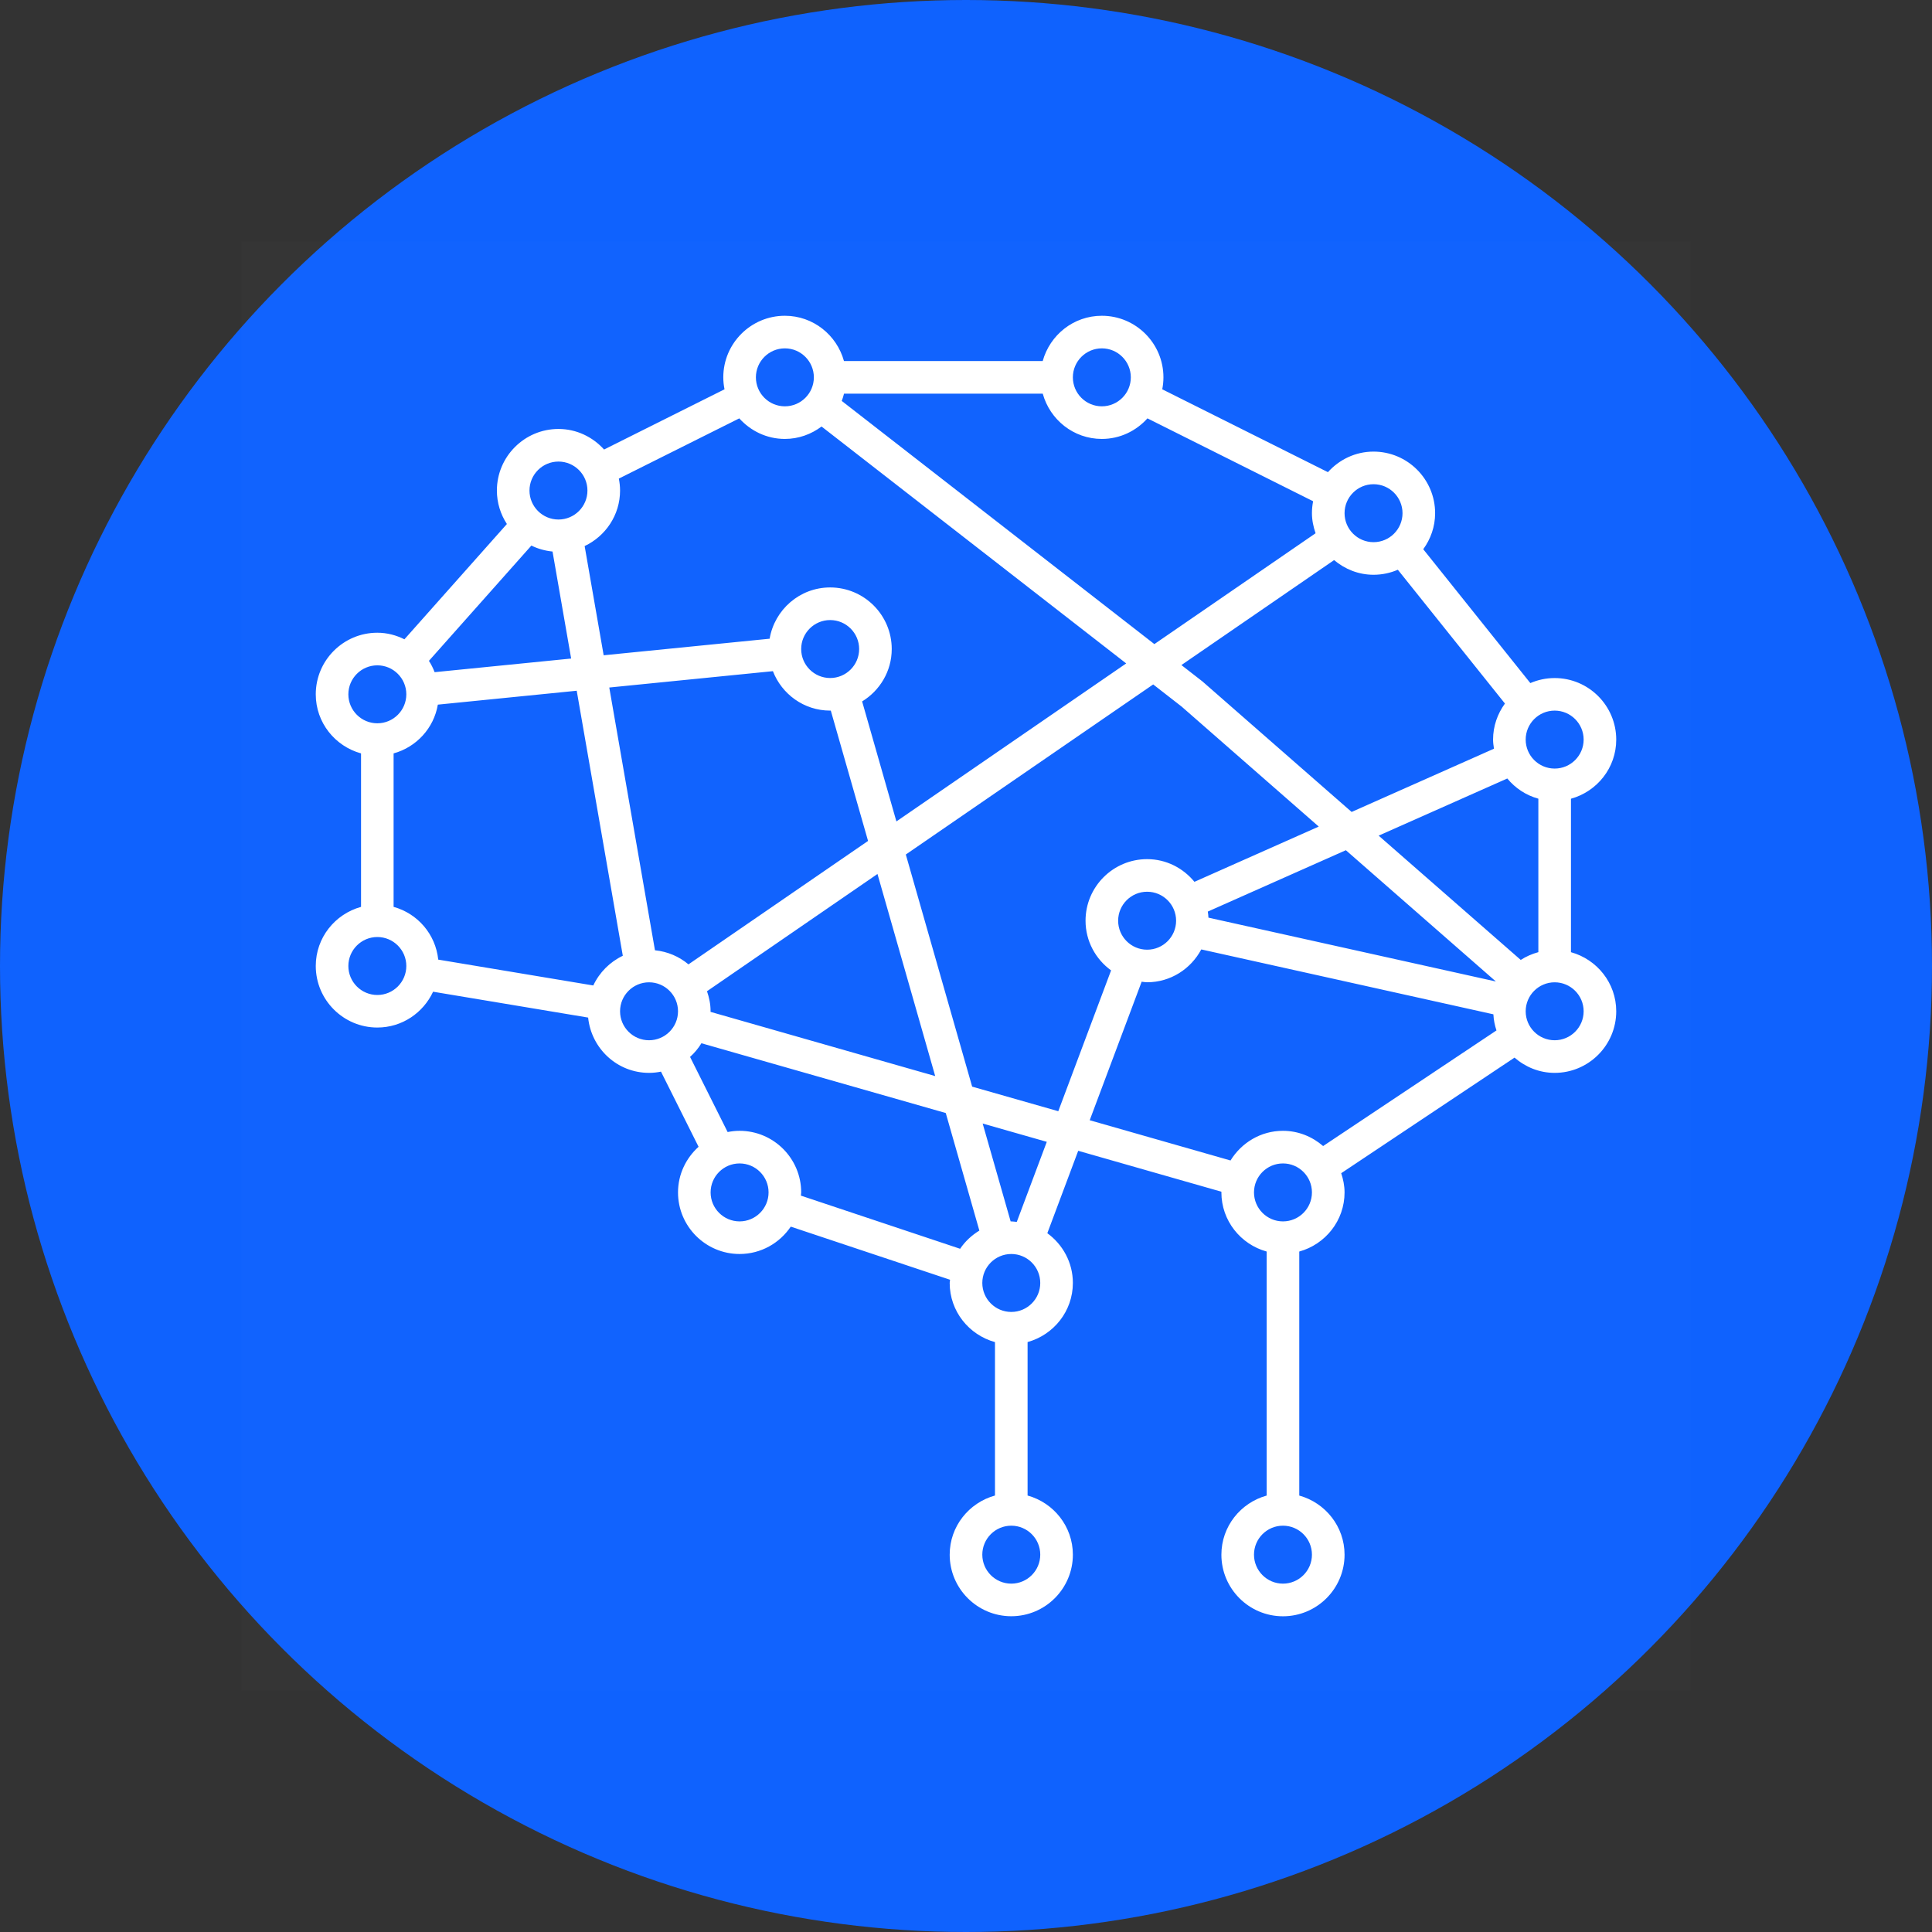
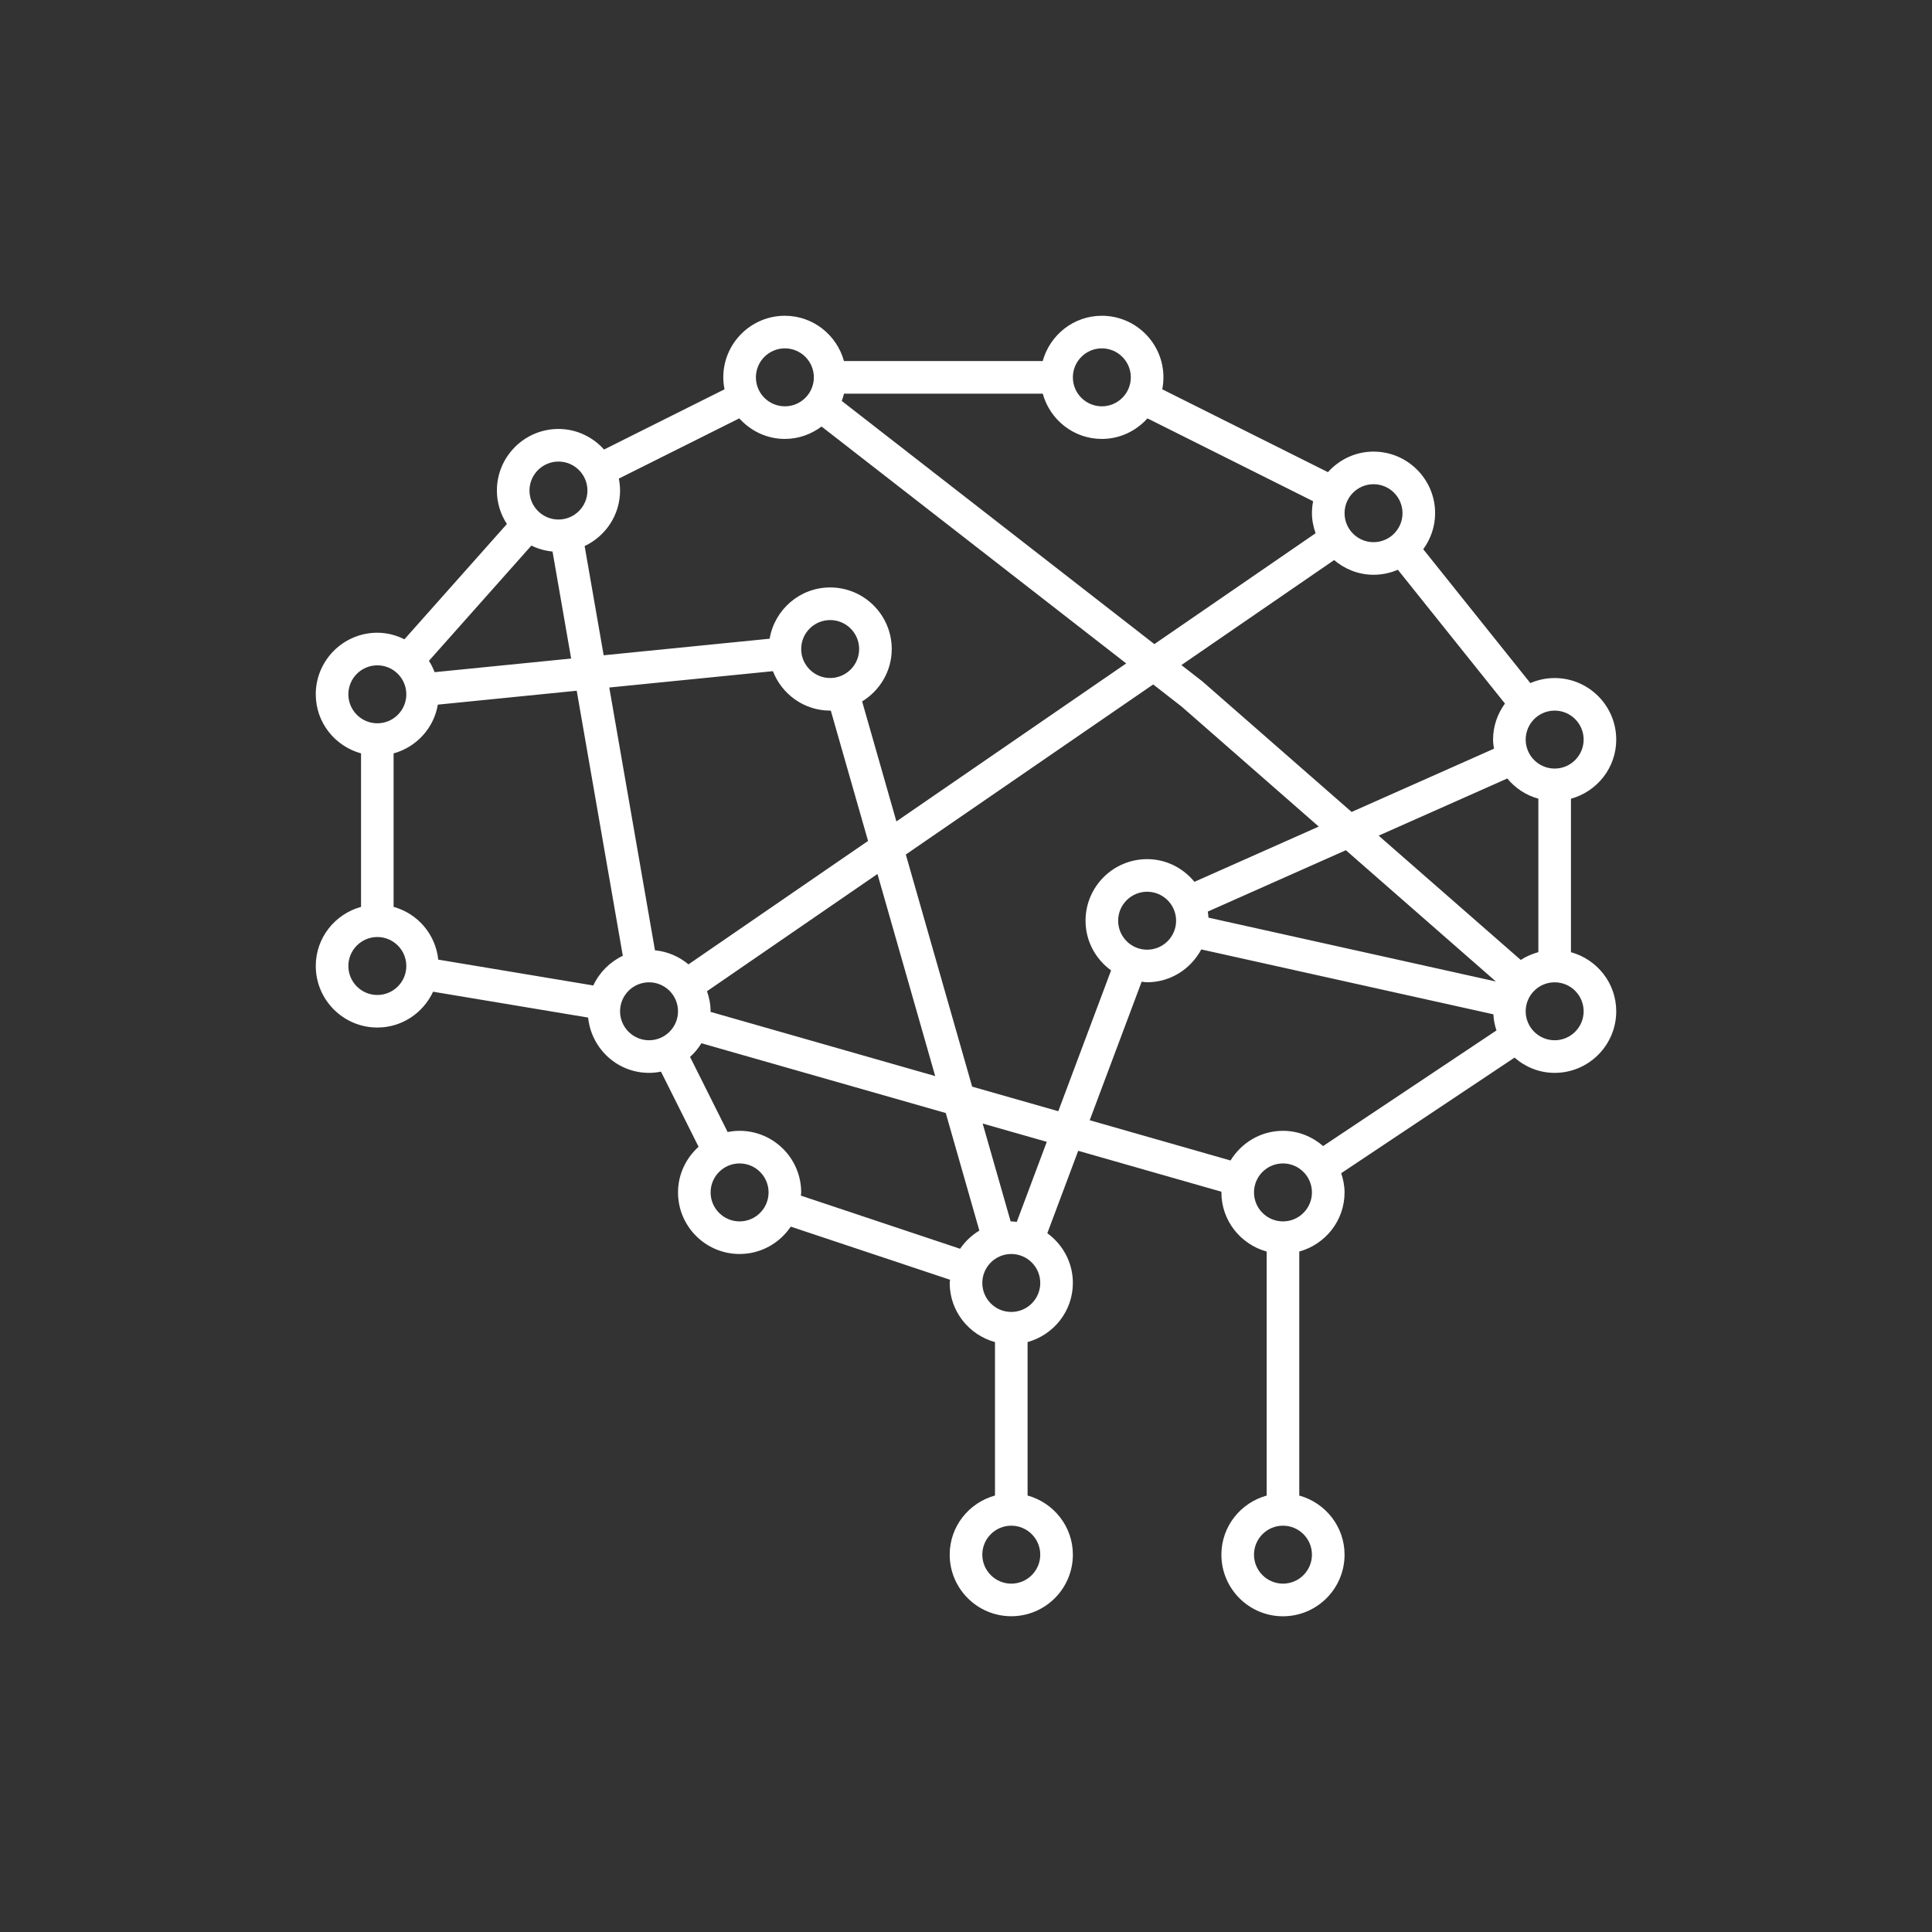
<svg xmlns="http://www.w3.org/2000/svg" width="200" height="200" viewBox="0 0 200 200" fill="none">
  <rect x="0" y="0" width="200" height="200" fill="#333333" stroke="none" />
-   <circle cx="100" cy="100" r="100" fill="#0F62FE" />
-   <rect width="150" height="150" transform="translate(25 25)" fill="white" fill-opacity="0.01" style="mix-blend-mode:multiply" />
-   <path d="M162.625 98.57V82.684C165.32 81.939 167.312 79.492 167.312 76.567C167.312 73.052 164.453 70.192 160.938 70.192C160.042 70.192 159.194 70.38 158.42 70.713L147.334 56.856C148.098 55.806 148.563 54.522 148.563 53.125C148.563 49.609 145.703 46.75 142.188 46.75C140.308 46.75 138.634 47.58 137.467 48.878L120.316 40.3C120.395 39.902 120.438 39.489 120.438 39.062C120.438 35.547 117.578 32.688 114.062 32.688C111.133 32.688 108.686 34.68 107.941 37.375H87.367C86.622 34.68 84.175 32.688 81.25 32.688C77.734 32.688 74.875 35.547 74.875 39.062C74.875 39.489 74.922 39.902 75.002 40.3L62.533 46.534C61.366 45.241 59.692 44.406 57.812 44.406C54.297 44.406 51.438 47.266 51.438 50.781C51.438 52.061 51.822 53.247 52.473 54.245L41.866 66.18C41.017 65.758 40.075 65.5 39.062 65.5C35.547 65.5 32.688 68.359 32.688 71.875C32.688 74.805 34.68 77.247 37.375 77.992V93.878C34.68 94.623 32.688 97.07 32.688 99.995C32.688 103.511 35.547 106.37 39.062 106.37C41.622 106.37 43.816 104.847 44.833 102.662L60.883 105.339C61.216 108.55 63.897 111.063 67.188 111.063C67.614 111.063 68.027 111.016 68.425 110.936L72.316 118.713C71.022 119.884 70.188 121.558 70.188 123.438C70.188 126.953 73.047 129.813 76.562 129.813C78.766 129.813 80.711 128.688 81.859 126.981L98.35 132.48C98.341 132.592 98.312 132.7 98.312 132.812C98.312 135.742 100.305 138.189 103 138.934V154.816C100.305 155.561 98.312 158.008 98.312 160.938C98.312 164.453 101.172 167.312 104.688 167.312C108.203 167.312 111.063 164.453 111.063 160.938C111.063 158.013 109.07 155.561 106.375 154.816V138.93C109.07 138.184 111.063 135.738 111.063 132.808C111.063 130.689 110.012 128.823 108.419 127.661L111.616 119.13L126.442 123.367C126.442 123.391 126.438 123.414 126.438 123.438C126.438 126.363 128.43 128.814 131.125 129.559V154.82C128.43 155.566 126.438 158.012 126.438 160.942C126.438 164.458 129.297 167.317 132.812 167.317C136.328 167.317 139.188 164.458 139.188 160.942C139.188 158.017 137.195 155.566 134.5 154.82V129.559C137.195 128.814 139.188 126.367 139.188 123.438C139.188 122.739 139.047 122.078 138.841 121.45L156.784 109.483C157.905 110.458 159.344 111.063 160.938 111.063C164.453 111.063 167.312 108.203 167.312 104.688C167.312 101.762 165.32 99.316 162.625 98.57ZM125.097 94.994C125.088 94.783 125.064 94.572 125.031 94.366L139.323 88.014L154.853 101.603L125.097 94.994ZM118.75 98.312C117.095 98.312 115.75 96.967 115.75 95.312C115.75 93.658 117.095 92.312 118.75 92.312C120.405 92.312 121.75 93.658 121.75 95.312C121.75 96.967 120.405 98.312 118.75 98.312ZM118.75 88.938C115.234 88.938 112.375 91.797 112.375 95.312C112.375 97.431 113.425 99.297 115.019 100.455L109.553 115.033L100.637 112.488L93.77 88.459L119.378 70.853L122.322 73.145L136.516 85.567L123.648 91.286C122.481 89.866 120.733 88.938 118.75 88.938ZM67.802 98.373L63.072 71.172L80.003 69.48V69.461C80.922 71.852 83.223 73.562 85.938 73.562C85.961 73.562 85.98 73.558 86.003 73.558L89.861 87.053L71.27 99.831C70.309 99.025 69.119 98.505 67.802 98.373ZM85.938 70.188C84.283 70.188 82.938 68.842 82.938 67.188C82.938 65.533 84.283 64.188 85.938 64.188C87.592 64.188 88.938 65.533 88.938 67.188C88.938 68.842 87.592 70.188 85.938 70.188ZM73.188 102.611L90.836 90.475L96.812 111.395L73.553 104.748C73.553 104.725 73.558 104.706 73.558 104.683C73.562 103.956 73.412 103.267 73.188 102.611ZM138.105 57.981C139.216 58.914 140.627 59.5 142.188 59.5C143.083 59.5 143.931 59.312 144.705 58.98L155.791 72.831C155.027 73.881 154.562 75.166 154.562 76.562C154.562 76.886 154.609 77.195 154.656 77.505L139.919 84.053L124.473 70.539L122.298 68.847L138.105 57.981ZM157.427 99.372L142.717 86.505L156.034 80.589C156.859 81.588 157.966 82.328 159.25 82.68V98.566C158.598 98.748 157.98 99.011 157.427 99.372ZM163.938 76.562C163.938 78.217 162.592 79.562 160.938 79.562C159.283 79.562 157.938 78.217 157.938 76.562C157.938 74.908 159.283 73.562 160.938 73.562C162.592 73.562 163.938 74.908 163.938 76.562ZM142.188 50.125C143.842 50.125 145.188 51.47 145.188 53.125C145.188 54.78 143.842 56.125 142.188 56.125C140.533 56.125 139.188 54.78 139.188 53.125C139.188 51.47 140.533 50.125 142.188 50.125ZM114.062 36.062C115.717 36.062 117.062 37.408 117.062 39.062C117.062 40.717 115.717 42.062 114.062 42.062C112.408 42.062 111.063 40.717 111.063 39.062C111.063 37.408 112.408 36.062 114.062 36.062ZM114.062 45.438C115.942 45.438 117.616 44.608 118.783 43.309L135.934 51.888C135.855 52.286 135.812 52.698 135.812 53.125C135.812 53.856 135.963 54.545 136.188 55.202L119.5 66.677L87.138 41.505C87.236 41.266 87.302 41.008 87.372 40.75H107.945C108.686 43.445 111.133 45.438 114.062 45.438ZM81.25 36.062C82.905 36.062 84.25 37.408 84.25 39.062C84.25 40.717 82.905 42.062 81.25 42.062C79.595 42.062 78.25 40.717 78.25 39.062C78.25 37.408 79.595 36.062 81.25 36.062ZM76.53 43.309C77.697 44.603 79.37 45.438 81.25 45.438C82.675 45.438 83.983 44.95 85.047 44.153L116.584 68.678L92.795 85.033L89.247 72.611C91.075 71.491 92.312 69.489 92.312 67.188C92.312 63.672 89.453 60.812 85.938 60.812C82.783 60.812 80.177 63.119 79.67 66.133V66.119L62.491 67.834L60.522 56.528C62.683 55.506 64.188 53.322 64.188 50.781C64.188 50.355 64.141 49.942 64.061 49.544L76.53 43.309ZM44.992 69.583C44.833 69.17 44.641 68.777 44.402 68.411L55.009 56.477C55.68 56.809 56.416 57.016 57.198 57.095L59.125 68.172L44.992 69.583ZM57.812 47.781C59.467 47.781 60.812 49.127 60.812 50.781C60.812 52.436 59.467 53.781 57.812 53.781C56.158 53.781 54.812 52.436 54.812 50.781C54.812 49.127 56.158 47.781 57.812 47.781ZM36.062 71.875C36.062 70.22 37.408 68.875 39.062 68.875C40.717 68.875 42.062 70.22 42.062 71.875C42.062 73.53 40.717 74.875 39.062 74.875C37.408 74.875 36.062 73.53 36.062 71.875ZM39.062 103C37.408 103 36.062 101.655 36.062 100C36.062 98.345 37.408 97 39.062 97C40.717 97 42.062 98.345 42.062 100C42.062 101.655 40.717 103 39.062 103ZM61.417 102.016L45.367 99.339C45.091 96.709 43.234 94.567 40.745 93.878V77.992C43.103 77.341 44.908 75.386 45.325 72.944L59.702 71.505L64.473 98.941C63.133 99.578 62.05 100.666 61.417 102.016ZM64.188 104.688C64.188 103.033 65.533 101.688 67.188 101.688C68.842 101.688 70.188 103.033 70.188 104.688C70.188 106.342 68.842 107.687 67.188 107.687C65.533 107.687 64.188 106.342 64.188 104.688ZM76.562 126.438C74.908 126.438 73.562 125.092 73.562 123.438C73.562 121.783 74.908 120.438 76.562 120.438C78.217 120.438 79.562 121.783 79.562 123.438C79.562 125.092 78.217 126.438 76.562 126.438ZM82.905 123.77C82.909 123.658 82.938 123.55 82.938 123.438C82.938 119.922 80.078 117.062 76.562 117.062C76.136 117.062 75.723 117.109 75.325 117.189L71.434 109.412C71.894 109 72.287 108.527 72.611 107.997L97.905 115.22L101.383 127.389C100.595 127.872 99.906 128.505 99.391 129.273L82.905 123.77ZM107.687 160.938C107.687 162.592 106.342 163.938 104.688 163.938C103.033 163.938 101.688 162.592 101.688 160.938C101.688 159.283 103.033 157.938 104.688 157.938C106.342 157.938 107.687 159.283 107.687 160.938ZM104.688 135.812C103.033 135.812 101.688 134.467 101.688 132.812C101.688 131.158 103.033 129.813 104.688 129.813C106.342 129.813 107.687 131.158 107.687 132.812C107.687 134.467 106.342 135.812 104.688 135.812ZM105.255 126.494C105.062 126.475 104.88 126.438 104.688 126.438C104.664 126.438 104.645 126.442 104.622 126.442L101.725 116.308L108.363 118.202L105.255 126.494ZM112.806 115.966L118.183 101.627C118.375 101.645 118.558 101.683 118.75 101.683C121.183 101.683 123.283 100.295 124.356 98.284L154.595 105.002C154.623 105.583 154.736 106.141 154.914 106.67L136.97 118.638C135.845 117.667 134.406 117.062 132.812 117.062C130.511 117.062 128.509 118.3 127.384 120.133L112.806 115.966ZM135.812 160.938C135.812 162.592 134.467 163.938 132.812 163.938C131.158 163.938 129.813 162.592 129.813 160.938C129.813 159.283 131.158 157.938 132.812 157.938C134.467 157.938 135.812 159.283 135.812 160.938ZM132.812 126.438C131.158 126.438 129.813 125.092 129.813 123.438C129.813 121.783 131.158 120.438 132.812 120.438C134.467 120.438 135.812 121.783 135.812 123.438C135.812 125.092 134.467 126.438 132.812 126.438ZM160.938 107.687C159.283 107.687 157.938 106.342 157.938 104.688C157.938 103.033 159.283 101.688 160.938 101.688C162.592 101.688 163.938 103.033 163.938 104.688C163.938 106.342 162.592 107.687 160.938 107.687Z" fill="white" />
+   <path d="M162.625 98.57V82.684C165.32 81.939 167.312 79.492 167.312 76.567C167.312 73.052 164.453 70.192 160.938 70.192C160.042 70.192 159.194 70.38 158.42 70.713L147.334 56.856C148.098 55.806 148.563 54.522 148.563 53.125C148.563 49.609 145.703 46.75 142.188 46.75C140.308 46.75 138.634 47.58 137.467 48.878L120.316 40.3C120.395 39.902 120.438 39.489 120.438 39.062C120.438 35.547 117.578 32.688 114.062 32.688C111.133 32.688 108.686 34.68 107.941 37.375H87.367C86.622 34.68 84.175 32.688 81.25 32.688C77.734 32.688 74.875 35.547 74.875 39.062C74.875 39.489 74.922 39.902 75.002 40.3L62.533 46.534C61.366 45.241 59.692 44.406 57.812 44.406C54.297 44.406 51.438 47.266 51.438 50.781C51.438 52.061 51.822 53.247 52.473 54.245L41.866 66.18C41.017 65.758 40.075 65.5 39.062 65.5C35.547 65.5 32.688 68.359 32.688 71.875C32.688 74.805 34.68 77.247 37.375 77.992V93.878C34.68 94.623 32.688 97.07 32.688 99.995C32.688 103.511 35.547 106.37 39.062 106.37C41.622 106.37 43.816 104.847 44.833 102.662L60.883 105.339C61.216 108.55 63.897 111.063 67.188 111.063C67.614 111.063 68.027 111.016 68.425 110.936L72.316 118.713C71.022 119.884 70.188 121.558 70.188 123.438C70.188 126.953 73.047 129.813 76.562 129.813C78.766 129.813 80.711 128.688 81.859 126.981L98.35 132.48C98.341 132.592 98.312 132.7 98.312 132.812C98.312 135.742 100.305 138.189 103 138.934V154.816C100.305 155.561 98.312 158.008 98.312 160.938C98.312 164.453 101.172 167.312 104.688 167.312C108.203 167.312 111.063 164.453 111.063 160.938C111.063 158.013 109.07 155.561 106.375 154.816V138.93C109.07 138.184 111.063 135.738 111.063 132.808C111.063 130.689 110.012 128.823 108.419 127.661L111.616 119.13L126.442 123.367C126.442 123.391 126.438 123.414 126.438 123.438C126.438 126.363 128.43 128.814 131.125 129.559V154.82C128.43 155.566 126.438 158.012 126.438 160.942C126.438 164.458 129.297 167.317 132.812 167.317C136.328 167.317 139.188 164.458 139.188 160.942C139.188 158.017 137.195 155.566 134.5 154.82V129.559C137.195 128.814 139.188 126.367 139.188 123.438C139.188 122.739 139.047 122.078 138.841 121.45L156.784 109.483C157.905 110.458 159.344 111.063 160.938 111.063C164.453 111.063 167.312 108.203 167.312 104.688C167.312 101.762 165.32 99.316 162.625 98.57ZM125.097 94.994C125.088 94.783 125.064 94.572 125.031 94.366L139.323 88.014L154.853 101.603L125.097 94.994ZM118.75 98.312C117.095 98.312 115.75 96.967 115.75 95.312C115.75 93.658 117.095 92.312 118.75 92.312C120.405 92.312 121.75 93.658 121.75 95.312C121.75 96.967 120.405 98.312 118.75 98.312ZM118.75 88.938C115.234 88.938 112.375 91.797 112.375 95.312C112.375 97.431 113.425 99.297 115.019 100.455L109.553 115.033L100.637 112.488L93.77 88.459L119.378 70.853L122.322 73.145L136.516 85.567L123.648 91.286C122.481 89.866 120.733 88.938 118.75 88.938ZM67.802 98.373L63.072 71.172L80.003 69.48V69.461C80.922 71.852 83.223 73.562 85.938 73.562C85.961 73.562 85.98 73.558 86.003 73.558L89.861 87.053L71.27 99.831C70.309 99.025 69.119 98.505 67.802 98.373ZM85.938 70.188C84.283 70.188 82.938 68.842 82.938 67.188C82.938 65.533 84.283 64.188 85.938 64.188C87.592 64.188 88.938 65.533 88.938 67.188C88.938 68.842 87.592 70.188 85.938 70.188ZM73.188 102.611L90.836 90.475L96.812 111.395L73.553 104.748C73.553 104.725 73.558 104.706 73.558 104.683C73.562 103.956 73.412 103.267 73.188 102.611ZM138.105 57.981C139.216 58.914 140.627 59.5 142.188 59.5C143.083 59.5 143.931 59.312 144.705 58.98L155.791 72.831C155.027 73.881 154.562 75.166 154.562 76.562C154.562 76.886 154.609 77.195 154.656 77.505L139.919 84.053L124.473 70.539L122.298 68.847L138.105 57.981ZM157.427 99.372L142.717 86.505L156.034 80.589C156.859 81.588 157.966 82.328 159.25 82.68V98.566C158.598 98.748 157.98 99.011 157.427 99.372ZM163.938 76.562C163.938 78.217 162.592 79.562 160.938 79.562C159.283 79.562 157.938 78.217 157.938 76.562C157.938 74.908 159.283 73.562 160.938 73.562C162.592 73.562 163.938 74.908 163.938 76.562ZM142.188 50.125C143.842 50.125 145.188 51.47 145.188 53.125C145.188 54.78 143.842 56.125 142.188 56.125C140.533 56.125 139.188 54.78 139.188 53.125C139.188 51.47 140.533 50.125 142.188 50.125ZM114.062 36.062C115.717 36.062 117.062 37.408 117.062 39.062C117.062 40.717 115.717 42.062 114.062 42.062C112.408 42.062 111.063 40.717 111.063 39.062C111.063 37.408 112.408 36.062 114.062 36.062ZM114.062 45.438C115.942 45.438 117.616 44.608 118.783 43.309L135.934 51.888C135.855 52.286 135.812 52.698 135.812 53.125C135.812 53.856 135.963 54.545 136.188 55.202L119.5 66.677L87.138 41.505C87.236 41.266 87.302 41.008 87.372 40.75H107.945C108.686 43.445 111.133 45.438 114.062 45.438ZM81.25 36.062C82.905 36.062 84.25 37.408 84.25 39.062C84.25 40.717 82.905 42.062 81.25 42.062C79.595 42.062 78.25 40.717 78.25 39.062C78.25 37.408 79.595 36.062 81.25 36.062ZM76.53 43.309C77.697 44.603 79.37 45.438 81.25 45.438C82.675 45.438 83.983 44.95 85.047 44.153L116.584 68.678L92.795 85.033L89.247 72.611C91.075 71.491 92.312 69.489 92.312 67.188C92.312 63.672 89.453 60.812 85.938 60.812C82.783 60.812 80.177 63.119 79.67 66.133V66.119L62.491 67.834L60.522 56.528C62.683 55.506 64.188 53.322 64.188 50.781C64.188 50.355 64.141 49.942 64.061 49.544L76.53 43.309ZM44.992 69.583C44.833 69.17 44.641 68.777 44.402 68.411L55.009 56.477C55.68 56.809 56.416 57.016 57.198 57.095L59.125 68.172L44.992 69.583ZM57.812 47.781C59.467 47.781 60.812 49.127 60.812 50.781C60.812 52.436 59.467 53.781 57.812 53.781C56.158 53.781 54.812 52.436 54.812 50.781C54.812 49.127 56.158 47.781 57.812 47.781ZM36.062 71.875C36.062 70.22 37.408 68.875 39.062 68.875C40.717 68.875 42.062 70.22 42.062 71.875C42.062 73.53 40.717 74.875 39.062 74.875C37.408 74.875 36.062 73.53 36.062 71.875ZM39.062 103C37.408 103 36.062 101.655 36.062 100C36.062 98.345 37.408 97 39.062 97C40.717 97 42.062 98.345 42.062 100C42.062 101.655 40.717 103 39.062 103ZM61.417 102.016L45.367 99.339C45.091 96.709 43.234 94.567 40.745 93.878V77.992C43.103 77.341 44.908 75.386 45.325 72.944L59.702 71.505L64.473 98.941C63.133 99.578 62.05 100.666 61.417 102.016ZM64.188 104.688C64.188 103.033 65.533 101.688 67.188 101.688C68.842 101.688 70.188 103.033 70.188 104.688C70.188 106.342 68.842 107.687 67.188 107.687C65.533 107.687 64.188 106.342 64.188 104.688ZM76.562 126.438C74.908 126.438 73.562 125.092 73.562 123.438C73.562 121.783 74.908 120.438 76.562 120.438C78.217 120.438 79.562 121.783 79.562 123.438C79.562 125.092 78.217 126.438 76.562 126.438ZM82.905 123.77C82.909 123.658 82.938 123.55 82.938 123.438C82.938 119.922 80.078 117.062 76.562 117.062C76.136 117.062 75.723 117.109 75.325 117.189L71.434 109.412C71.894 109 72.287 108.527 72.611 107.997L97.905 115.22L101.383 127.389C100.595 127.872 99.906 128.505 99.391 129.273ZM107.687 160.938C107.687 162.592 106.342 163.938 104.688 163.938C103.033 163.938 101.688 162.592 101.688 160.938C101.688 159.283 103.033 157.938 104.688 157.938C106.342 157.938 107.687 159.283 107.687 160.938ZM104.688 135.812C103.033 135.812 101.688 134.467 101.688 132.812C101.688 131.158 103.033 129.813 104.688 129.813C106.342 129.813 107.687 131.158 107.687 132.812C107.687 134.467 106.342 135.812 104.688 135.812ZM105.255 126.494C105.062 126.475 104.88 126.438 104.688 126.438C104.664 126.438 104.645 126.442 104.622 126.442L101.725 116.308L108.363 118.202L105.255 126.494ZM112.806 115.966L118.183 101.627C118.375 101.645 118.558 101.683 118.75 101.683C121.183 101.683 123.283 100.295 124.356 98.284L154.595 105.002C154.623 105.583 154.736 106.141 154.914 106.67L136.97 118.638C135.845 117.667 134.406 117.062 132.812 117.062C130.511 117.062 128.509 118.3 127.384 120.133L112.806 115.966ZM135.812 160.938C135.812 162.592 134.467 163.938 132.812 163.938C131.158 163.938 129.813 162.592 129.813 160.938C129.813 159.283 131.158 157.938 132.812 157.938C134.467 157.938 135.812 159.283 135.812 160.938ZM132.812 126.438C131.158 126.438 129.813 125.092 129.813 123.438C129.813 121.783 131.158 120.438 132.812 120.438C134.467 120.438 135.812 121.783 135.812 123.438C135.812 125.092 134.467 126.438 132.812 126.438ZM160.938 107.687C159.283 107.687 157.938 106.342 157.938 104.688C157.938 103.033 159.283 101.688 160.938 101.688C162.592 101.688 163.938 103.033 163.938 104.688C163.938 106.342 162.592 107.687 160.938 107.687Z" fill="white" />
</svg>